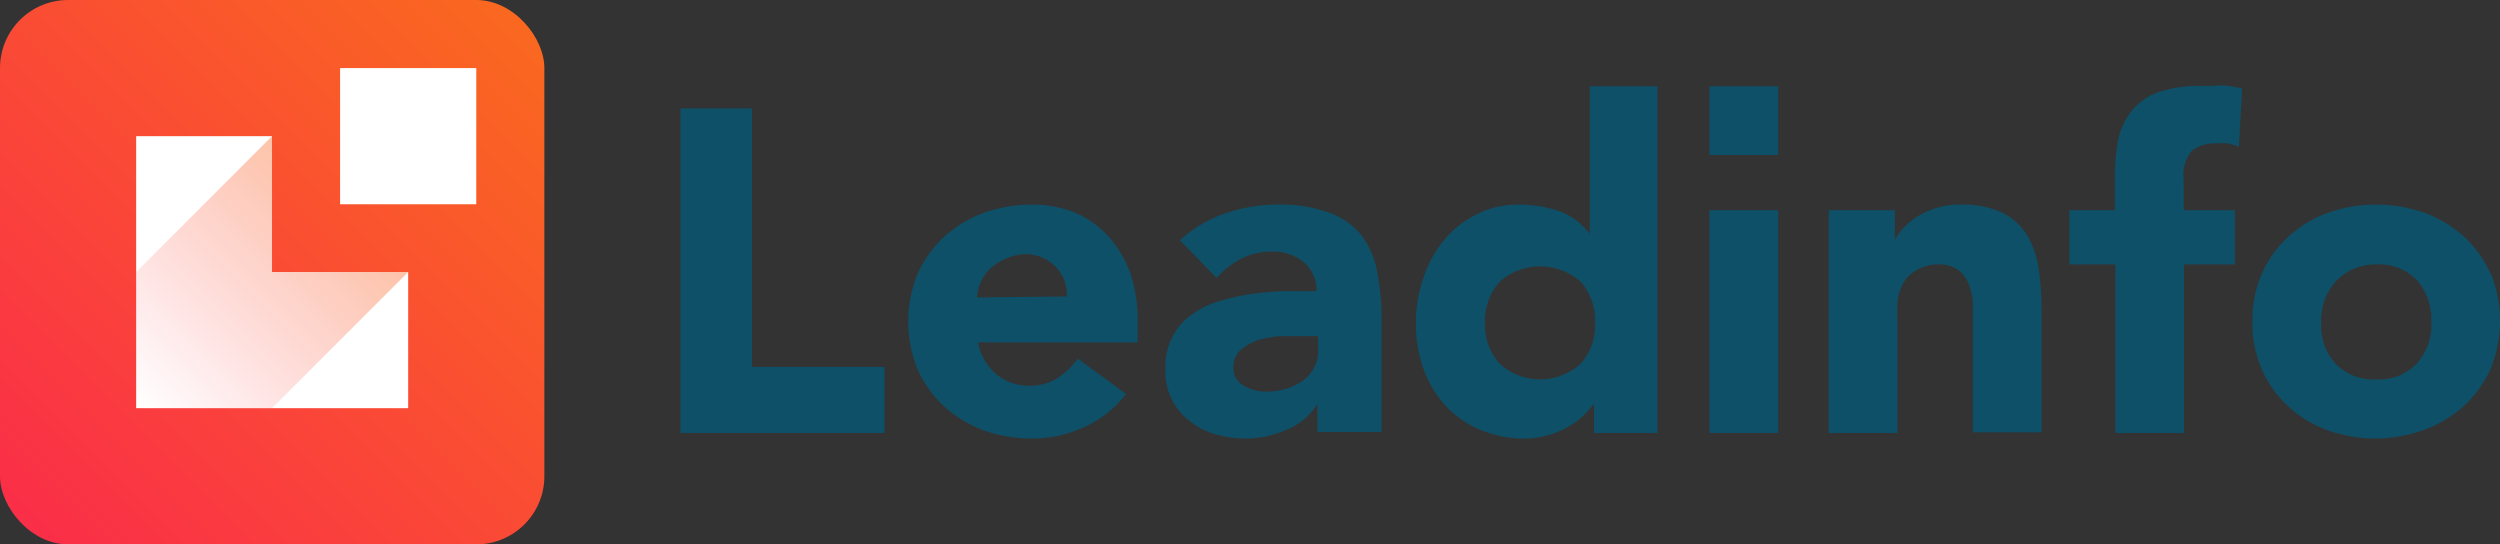
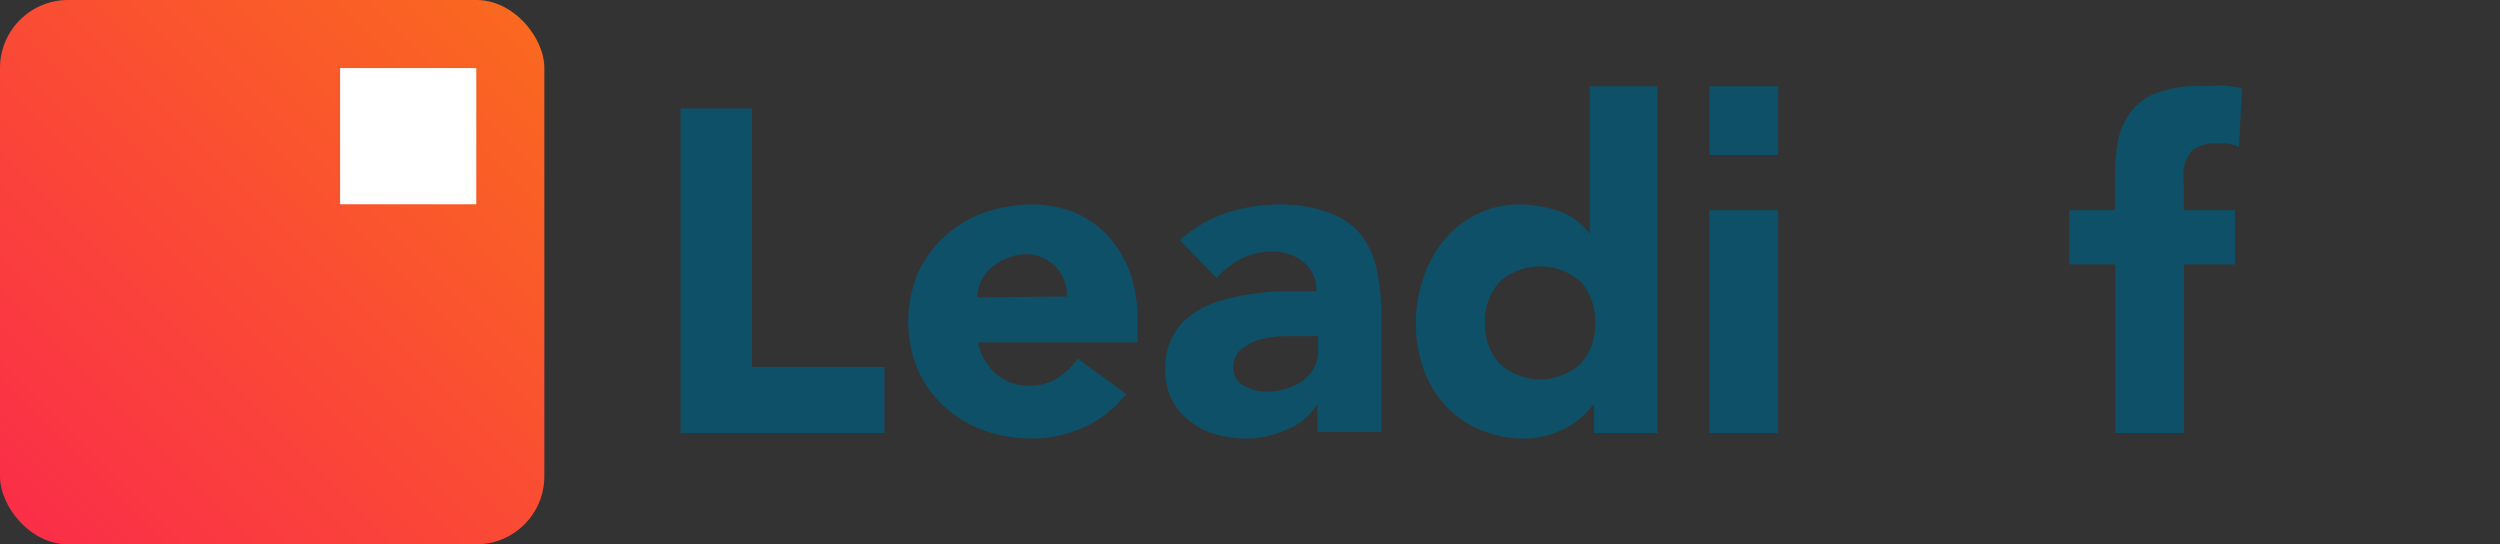
<svg xmlns="http://www.w3.org/2000/svg" viewBox="0 0 75.64 16.47">
  <rect x="0" y="0" width="75.64" height="16.47" fill="#333333" stroke="none" />
  <defs>
    <style>.cls-1{fill:url(#linear-gradient);}.cls-2{fill:#fff;}.cls-3{opacity:0.4;fill:url(#linear-gradient-2);}.cls-4{fill:#0d5068;}</style>
    <linearGradient id="linear-gradient" x1="15.78" y1="0.69" x2="0.59" y2="15.88" gradientUnits="userSpaceOnUse">
      <stop offset="0" stop-color="#fa6820" />
      <stop offset="1" stop-color="#fa2e48" />
    </linearGradient>
    <linearGradient id="linear-gradient-2" x1="10.44" y1="6.03" x2="4.17" y2="12.3" gradientUnits="userSpaceOnUse">
      <stop offset="0" stop-color="#fa6820" />
      <stop offset="1" stop-color="#fa2e48" stop-opacity="0" />
    </linearGradient>
  </defs>
  <g id="Layer_2" data-name="Layer 2">
    <g id="Review-2">
      <rect class="cls-1" width="16.47" height="16.47" rx="2.06" />
-       <polygon class="cls-2" points="8.23 8.23 12.35 8.23 12.35 12.35 4.12 12.35 4.12 4.12 8.23 4.12 8.23 8.23" />
      <rect class="cls-2" x="10.29" y="2.06" width="4.12" height="4.12" />
-       <polygon class="cls-3" points="12.35 8.23 8.23 12.35 4.12 12.35 4.12 8.23 8.23 4.12 8.23 8.23 12.35 8.23" />
      <polygon class="cls-4" points="22.75 3.28 20.59 3.28 20.59 13.1 26.76 13.1 26.76 11.1 22.75 11.1 22.75 3.28" />
      <path class="cls-4" d="M33.54,7.16a2.88,2.88,0,0,0-1-.72,3.44,3.44,0,0,0-1.31-.25,4.45,4.45,0,0,0-1.47.25,3.68,3.68,0,0,0-1.19.72,3.43,3.43,0,0,0-.8,1.11,3.82,3.82,0,0,0,0,2.92,3.43,3.43,0,0,0,.8,1.11,3.68,3.68,0,0,0,1.19.72,4.45,4.45,0,0,0,1.47.25,3.82,3.82,0,0,0,1.58-.35,3.31,3.31,0,0,0,1.26-1l-1.46-1.07a2.44,2.44,0,0,1-.61.59,1.61,1.61,0,0,1-.87.23,1.52,1.52,0,0,1-1-.36,1.7,1.7,0,0,1-.54-.95h4.83V9.73a4.48,4.48,0,0,0-.22-1.46A3.35,3.35,0,0,0,33.54,7.16ZM29.56,9a1.31,1.31,0,0,1,.12-.48,1.28,1.28,0,0,1,.29-.4,1.74,1.74,0,0,1,.45-.29A1.66,1.66,0,0,1,31,7.69a1.27,1.27,0,0,1,.93.37,1.23,1.23,0,0,1,.35.91Z" />
      <path class="cls-4" d="M41.17,7.09a2.22,2.22,0,0,0-1-.67,4.22,4.22,0,0,0-1.5-.23,4.86,4.86,0,0,0-1.61.27,3.82,3.82,0,0,0-1.36.81l1.11,1.14a2.55,2.55,0,0,1,.76-.59,2.05,2.05,0,0,1,.93-.21,1.47,1.47,0,0,1,.94.32,1.09,1.09,0,0,1,.39.88l-.93,0a8.42,8.42,0,0,0-1,.08,6.08,6.08,0,0,0-1,.22,2.53,2.53,0,0,0-.84.41,1.76,1.76,0,0,0-.58.66,2,2,0,0,0-.22,1A1.86,1.86,0,0,0,36,12.74a2.26,2.26,0,0,0,.77.4,3.45,3.45,0,0,0,.91.13A3.07,3.07,0,0,0,38.93,13a1.91,1.91,0,0,0,.93-.78h0v.85H41.8V9.67a7.33,7.33,0,0,0-.14-1.49A2.66,2.66,0,0,0,41.17,7.09Zm-1.29,3.5a1.07,1.07,0,0,1-.13.55,1.1,1.1,0,0,1-.35.39,1.71,1.71,0,0,1-.51.24,2.27,2.27,0,0,1-.59.08,1.31,1.31,0,0,1-.66-.18.58.58,0,0,1-.32-.55.65.65,0,0,1,.23-.54,1.53,1.53,0,0,1,.55-.3,3.11,3.11,0,0,1,.68-.11c.24,0,.43,0,.59,0h.51Z" />
      <path class="cls-4" d="M48.1,7.08h0a2,2,0,0,0-.92-.69,3.72,3.72,0,0,0-1.22-.2,2.73,2.73,0,0,0-1.29.3,3,3,0,0,0-1,.8,3.47,3.47,0,0,0-.61,1.14,4.08,4.08,0,0,0-.22,1.36,4,4,0,0,0,.24,1.4,3.32,3.32,0,0,0,.67,1.1,3,3,0,0,0,1.05.72,3.51,3.51,0,0,0,1.36.26,2.53,2.53,0,0,0,.67-.1,2.7,2.7,0,0,0,.6-.25,2.1,2.1,0,0,0,.47-.34,2.75,2.75,0,0,0,.33-.37h0v.89h1.92V2.61H48.1ZM47.83,11a1.82,1.82,0,0,1-2.46,0,1.73,1.73,0,0,1-.44-1.23,1.77,1.77,0,0,1,.44-1.24,1.84,1.84,0,0,1,2.46,0,1.77,1.77,0,0,1,.43,1.24A1.72,1.72,0,0,1,47.83,11Z" />
      <rect class="cls-4" x="51.72" y="6.36" width="2.08" height="6.74" />
-       <path class="cls-4" d="M61.33,7.11a1.86,1.86,0,0,0-.76-.68,2.88,2.88,0,0,0-1.27-.24,2.24,2.24,0,0,0-.7.1,2.46,2.46,0,0,0-.57.25,2.12,2.12,0,0,0-.43.35,1.49,1.49,0,0,0-.27.38h0V6.36h-2V13.1h2.08V9.74a6.26,6.26,0,0,1,0-.63,1.55,1.55,0,0,1,.18-.55A1,1,0,0,1,58,8.17,1.23,1.23,0,0,1,58.63,8a1,1,0,0,1,.62.17,1,1,0,0,1,.32.43,1.81,1.81,0,0,1,.12.58c0,.2,0,.4,0,.6v3.3h2.08V9.38a8.3,8.3,0,0,0-.09-1.26A2.75,2.75,0,0,0,61.33,7.11Z" />
      <path class="cls-4" d="M66.62,2.6a3.76,3.76,0,0,0-1.37.21,1.79,1.79,0,0,0-.79.59,2.14,2.14,0,0,0-.38.87,5.75,5.75,0,0,0-.09,1V6.36H62.61V8H64V13.1h2.08V8h1.54V6.36H66.07V5.44a1.14,1.14,0,0,1,.25-.88,1.12,1.12,0,0,1,.75-.22,1.76,1.76,0,0,1,.34,0,3,3,0,0,1,.33.1l.1-1.76a3.83,3.83,0,0,0-.59-.1C67,2.6,66.83,2.6,66.62,2.6Z" />
-       <path class="cls-4" d="M75.35,8.27a3.43,3.43,0,0,0-.8-1.11,3.68,3.68,0,0,0-1.19-.72,4.45,4.45,0,0,0-1.47-.25,4.39,4.39,0,0,0-1.46.25,3.48,3.48,0,0,0-1.19.72,3.29,3.29,0,0,0-.8,1.11,3.46,3.46,0,0,0-.29,1.46,3.46,3.46,0,0,0,.29,1.46,3.29,3.29,0,0,0,.8,1.11,3.48,3.48,0,0,0,1.19.72,4.39,4.39,0,0,0,1.46.25A4.45,4.45,0,0,0,73.36,13a3.68,3.68,0,0,0,1.19-.72,3.43,3.43,0,0,0,.8-1.11,3.82,3.82,0,0,0,0-2.92ZM73.12,11a1.58,1.58,0,0,1-1.23.48A1.6,1.6,0,0,1,70.66,11a1.72,1.72,0,0,1-.43-1.23,1.77,1.77,0,0,1,.43-1.24A1.63,1.63,0,0,1,71.89,8a1.6,1.6,0,0,1,1.23.47,1.77,1.77,0,0,1,.44,1.24A1.73,1.73,0,0,1,73.12,11Z" />
      <rect class="cls-4" x="51.72" y="2.61" width="2.08" height="2.08" />
    </g>
  </g>
</svg>